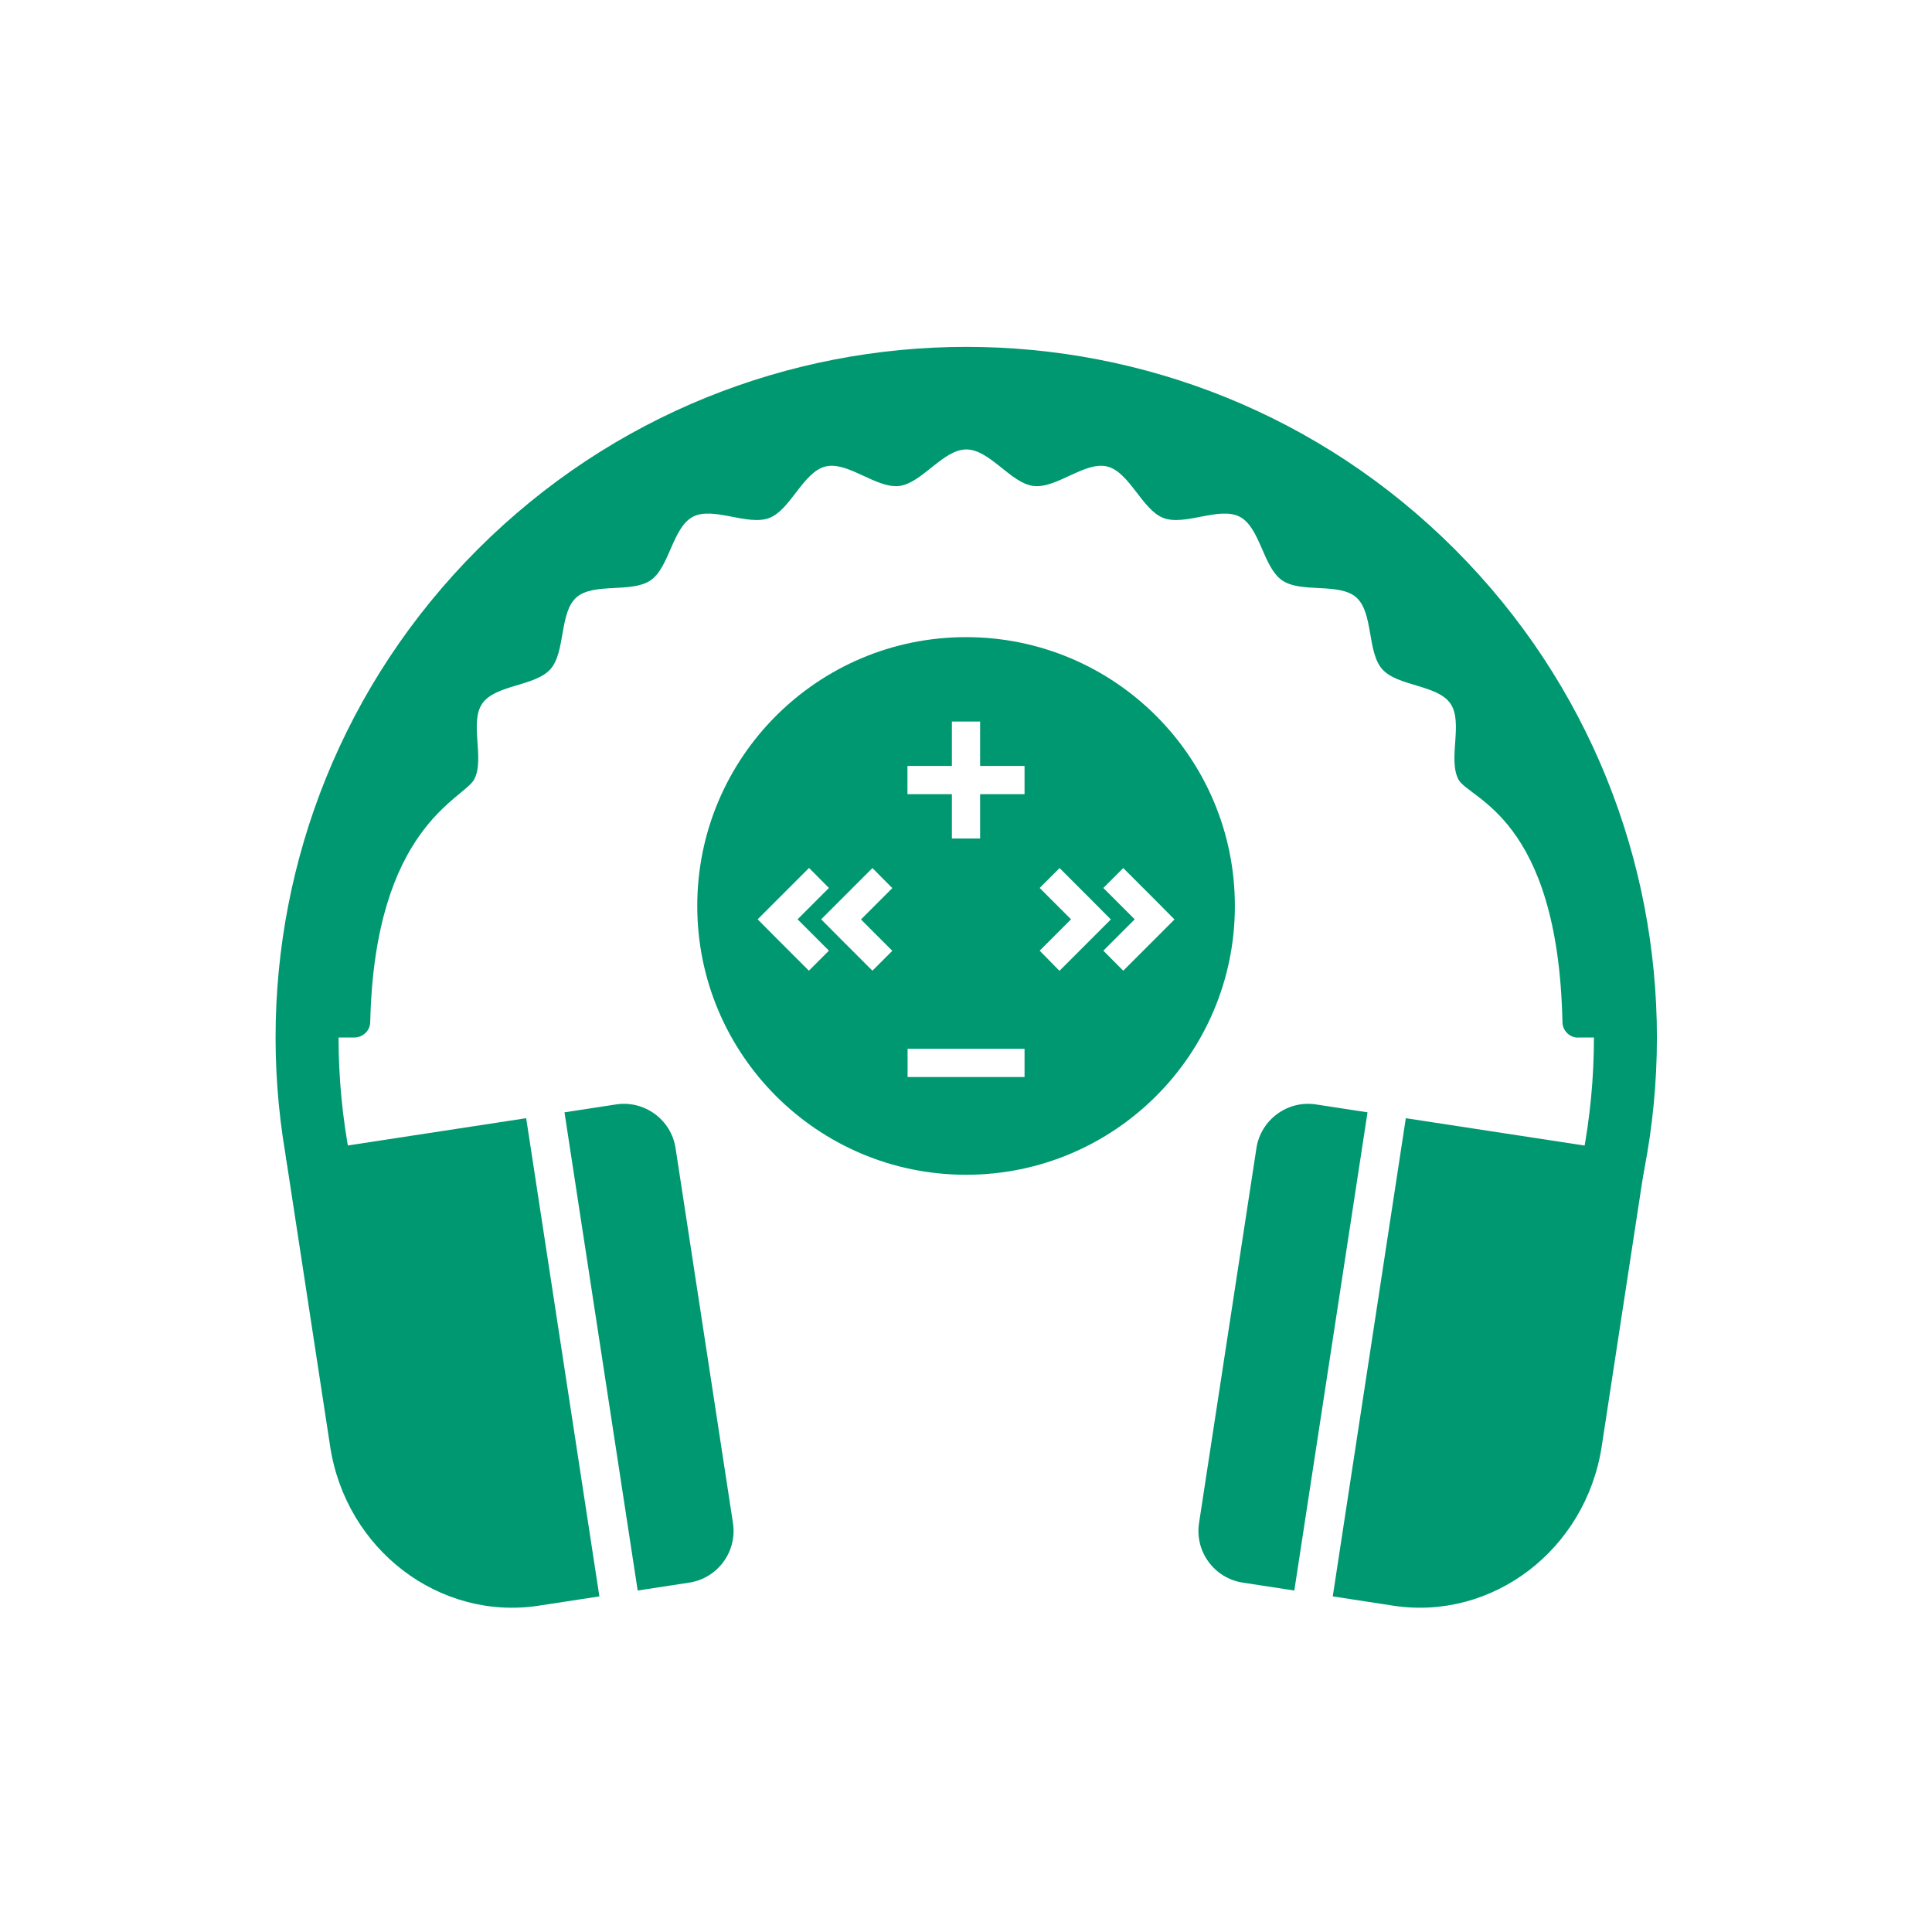
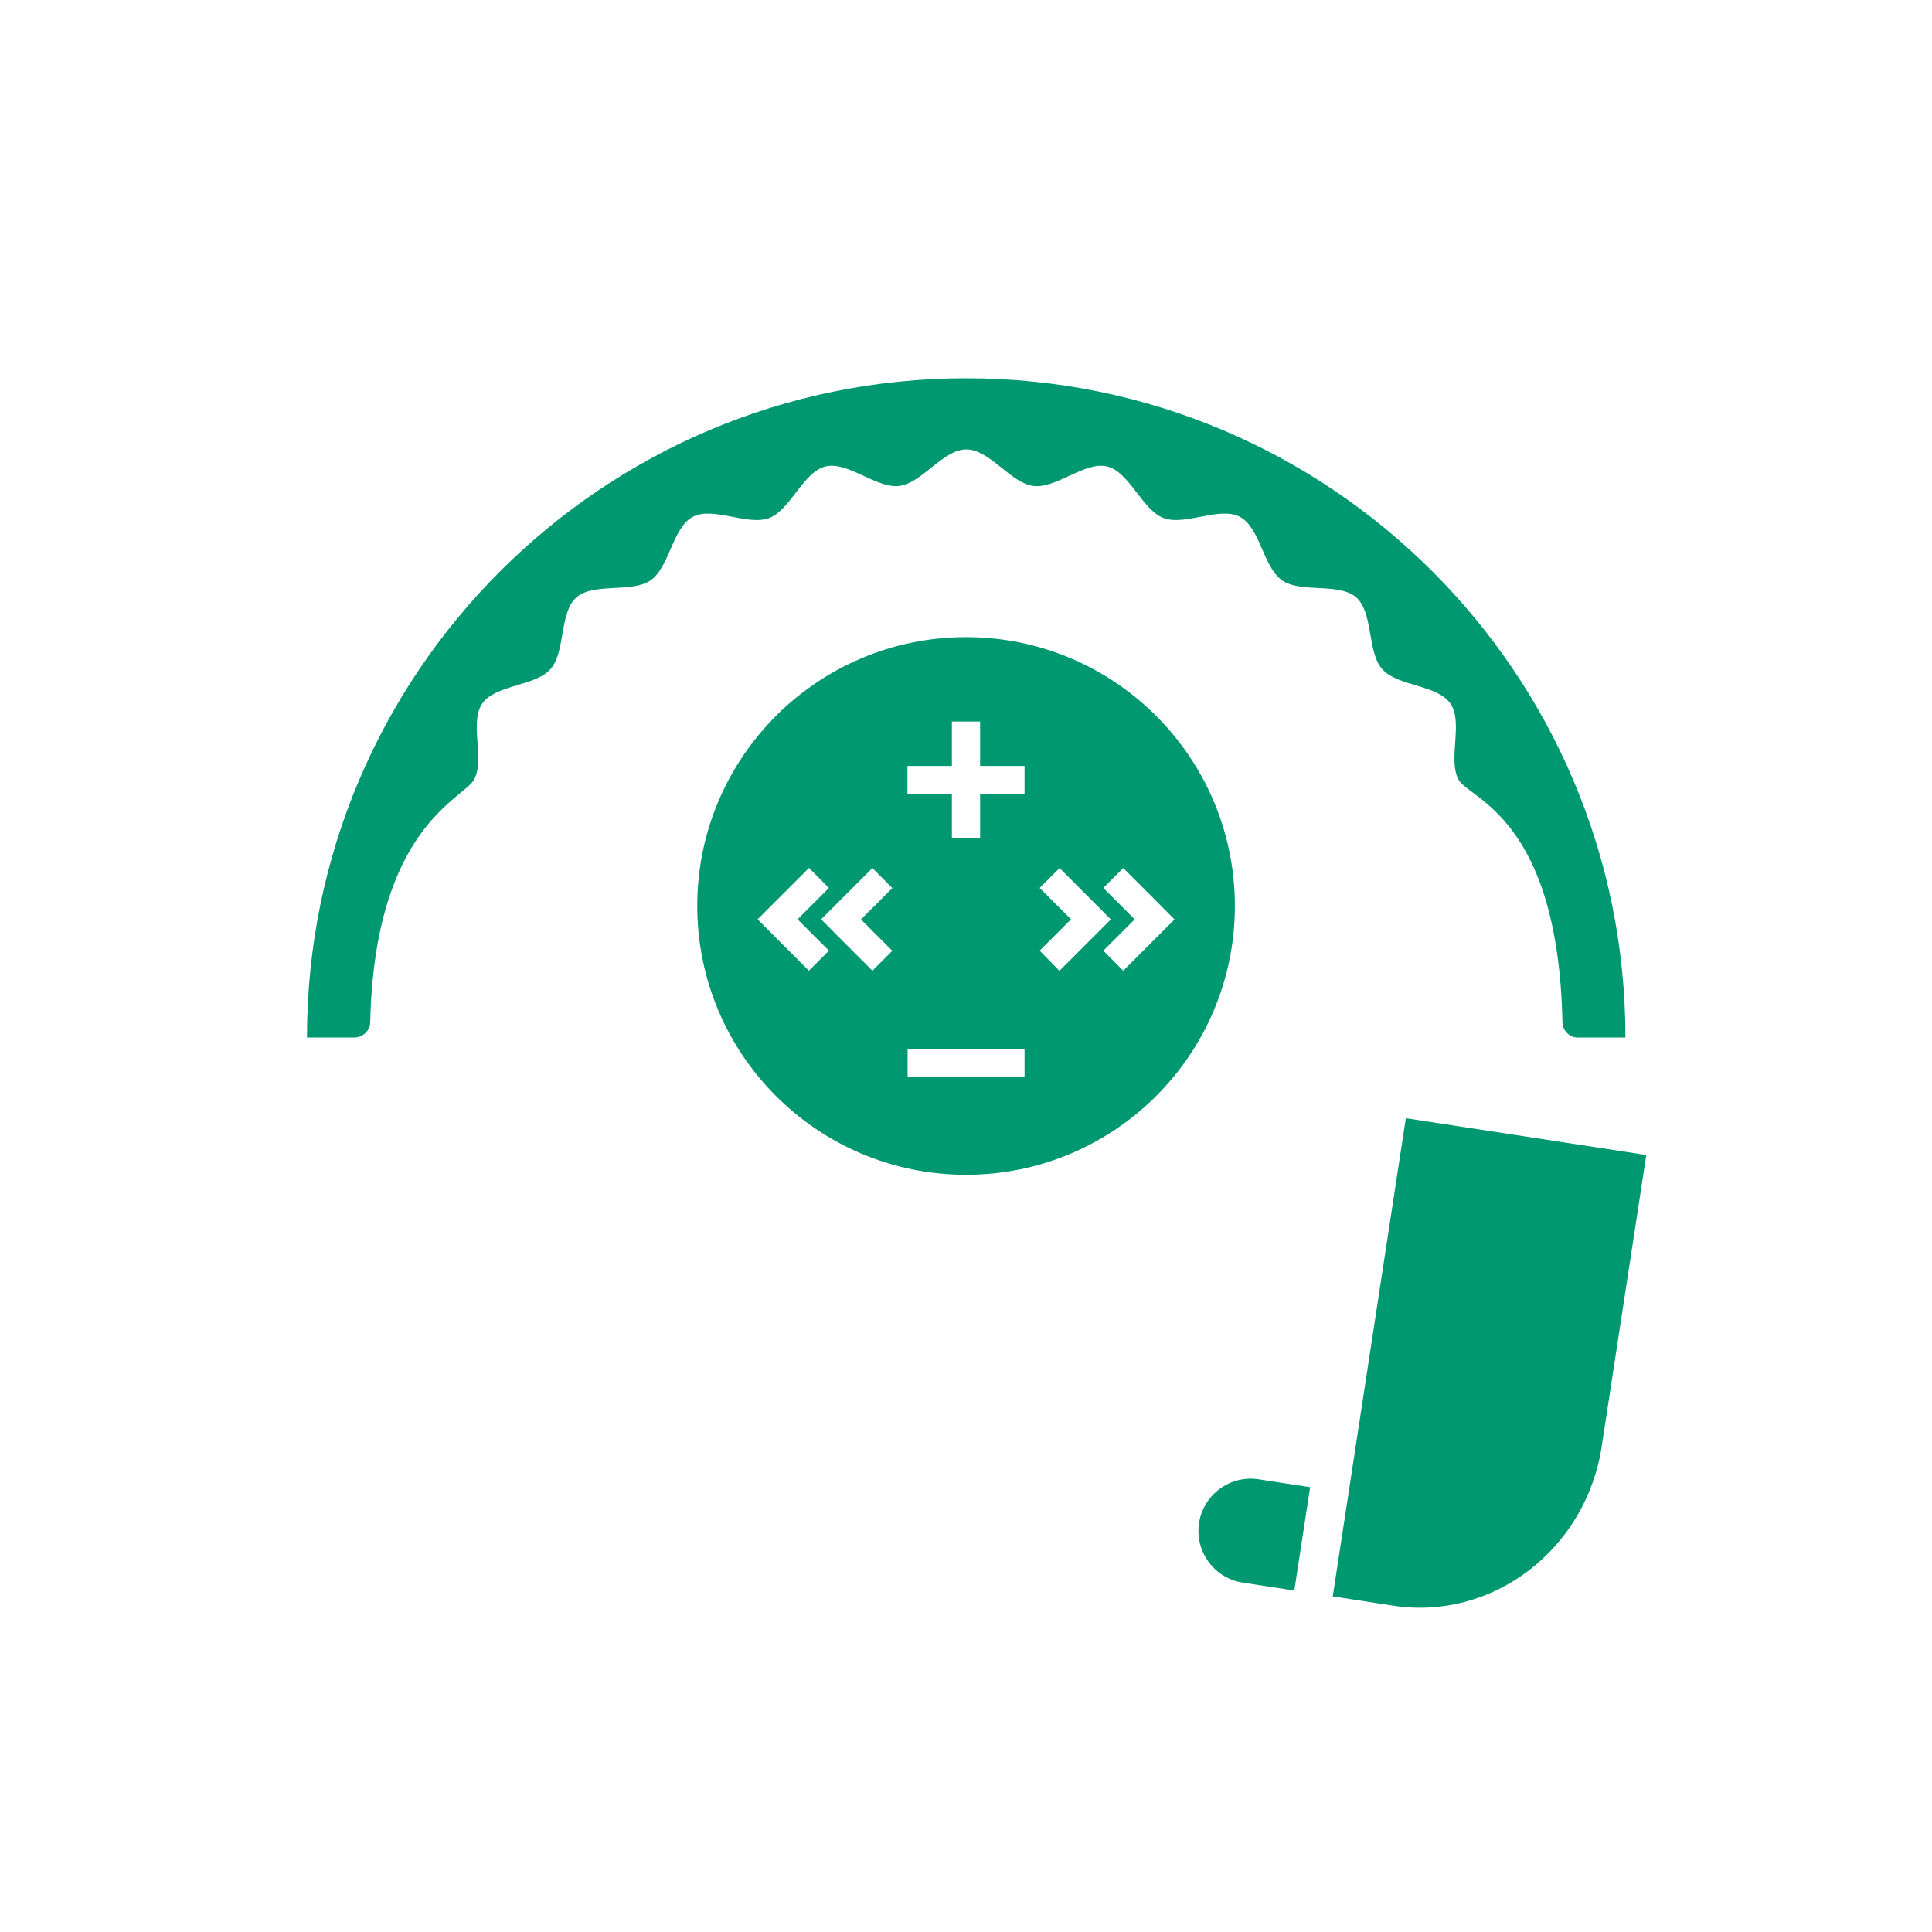
<svg xmlns="http://www.w3.org/2000/svg" viewBox="0 0 141.73 141.73">
  <style>.st62{fill:#009870}</style>
  <g id="Catalogue">
    <path class="st62" d="M70.87 46.74c-10.89 0-19.72 8.83-19.72 19.72 0 10.89 8.83 19.72 19.72 19.72s19.72-8.83 19.72-19.72c0-10.89-8.83-19.72-19.72-19.72zM59.34 71.21l-2.3-2.3-1.46-1.47 3.77-3.77 1.46 1.47-2.3 2.3 2.3 2.3-1.47 1.47zm6.12-1.46L64 71.21l-2.3-2.3-1.46-1.47L64 63.68l1.46 1.47-2.3 2.3 2.3 2.3zm9.7 9.26h-8.58v-2.07h8.58v2.07zm0-20.75H71.9v3.25h-2.07v-3.25h-3.26v-2.07h3.26v-3.26h2.07v3.26h3.26v2.07zm1.11 11.48l2.3-2.3-2.3-2.3 1.46-1.46 2.3 2.3 1.46 1.47-3.77 3.77-1.45-1.48zm6.13 1.47l-1.46-1.47 2.3-2.3-2.3-2.3 1.46-1.46 2.3 2.3 1.46 1.47-3.76 3.76z" />
-     <path d="M105.08 110.31c18.88-18.88 18.88-49.5 0-68.39s-49.5-18.88-68.39 0-18.88 49.5 0 68.39" fill="none" stroke="#009870" stroke-width="4.62" stroke-miterlimit="10" />
-     <path class="st62" d="M115.77 76.12c-.63 0-1.14-.51-1.15-1.14-.32-15.06-6.87-16.35-7.63-17.8-.79-1.5.37-4.18-.59-5.57-.96-1.39-3.88-1.25-5-2.52-1.12-1.26-.64-4.14-1.9-5.26-1.26-1.12-4.06-.29-5.45-1.26-1.39-.96-1.6-3.87-3.1-4.66-1.49-.78-4.01.69-5.6.09-1.57-.6-2.48-3.37-4.13-3.78-1.63-.4-3.72 1.64-5.41 1.43-1.66-.2-3.2-2.68-4.92-2.68-1.71 0-3.26 2.48-4.92 2.68-1.69.2-3.78-1.83-5.41-1.43-1.65.41-2.56 3.18-4.13 3.78-1.59.6-4.11-.87-5.6-.09-1.5.79-1.71 3.7-3.1 4.66-1.39.96-4.19.14-5.45 1.26-1.26 1.12-.78 4-1.9 5.26-1.12 1.26-4.04 1.13-5 2.52-.96 1.39.2 4.06-.59 5.56-.76 1.45-7.3 3.46-7.63 17.81-.01.63-.54 1.13-1.17 1.13h-3.47c0-26.71 21.65-48.36 48.36-48.36s48.36 21.65 48.36 48.36h-3.47zM97.77 117.11l4.43.68c7.29 1.12 14.14-4.11 15.3-11.68l3.27-21.38-17.64-2.7-5.36 35.08zM94.95 116.68l-3.78-.58c-2.09-.32-3.53-2.28-3.21-4.37l4.21-27.5c.32-2.09 2.28-3.53 4.37-3.21l3.78.58-5.37 35.08z" />
+     <path class="st62" d="M115.77 76.12c-.63 0-1.14-.51-1.15-1.14-.32-15.06-6.87-16.35-7.63-17.8-.79-1.5.37-4.18-.59-5.57-.96-1.39-3.88-1.25-5-2.52-1.12-1.26-.64-4.14-1.9-5.26-1.26-1.12-4.06-.29-5.45-1.26-1.39-.96-1.6-3.87-3.1-4.66-1.49-.78-4.01.69-5.6.09-1.57-.6-2.48-3.37-4.13-3.78-1.63-.4-3.72 1.64-5.41 1.43-1.66-.2-3.2-2.68-4.92-2.68-1.71 0-3.26 2.48-4.92 2.68-1.69.2-3.78-1.83-5.41-1.43-1.65.41-2.56 3.18-4.13 3.78-1.59.6-4.11-.87-5.6-.09-1.5.79-1.71 3.7-3.1 4.66-1.39.96-4.19.14-5.45 1.26-1.26 1.12-.78 4-1.9 5.26-1.12 1.26-4.04 1.13-5 2.52-.96 1.39.2 4.06-.59 5.56-.76 1.45-7.3 3.46-7.63 17.81-.01.63-.54 1.13-1.17 1.13h-3.47c0-26.71 21.65-48.36 48.36-48.36s48.36 21.65 48.36 48.36h-3.47zM97.77 117.11l4.43.68c7.29 1.12 14.14-4.11 15.3-11.68l3.27-21.38-17.64-2.7-5.36 35.08zM94.95 116.68l-3.78-.58c-2.09-.32-3.53-2.28-3.21-4.37c.32-2.09 2.28-3.53 4.37-3.21l3.78.58-5.37 35.08z" />
    <g>
-       <path class="st62" d="M43.97 117.11l-4.44.68c-7.3 1.12-14.15-4.11-15.31-11.68l-3.27-21.38 17.65-2.7 5.37 35.08zM46.78 116.68l3.78-.58c2.09-.32 3.53-2.28 3.21-4.37l-4.21-27.5c-.32-2.09-2.28-3.53-4.37-3.21l-3.78.58 5.37 35.08z" />
-     </g>
+       </g>
  </g>
</svg>